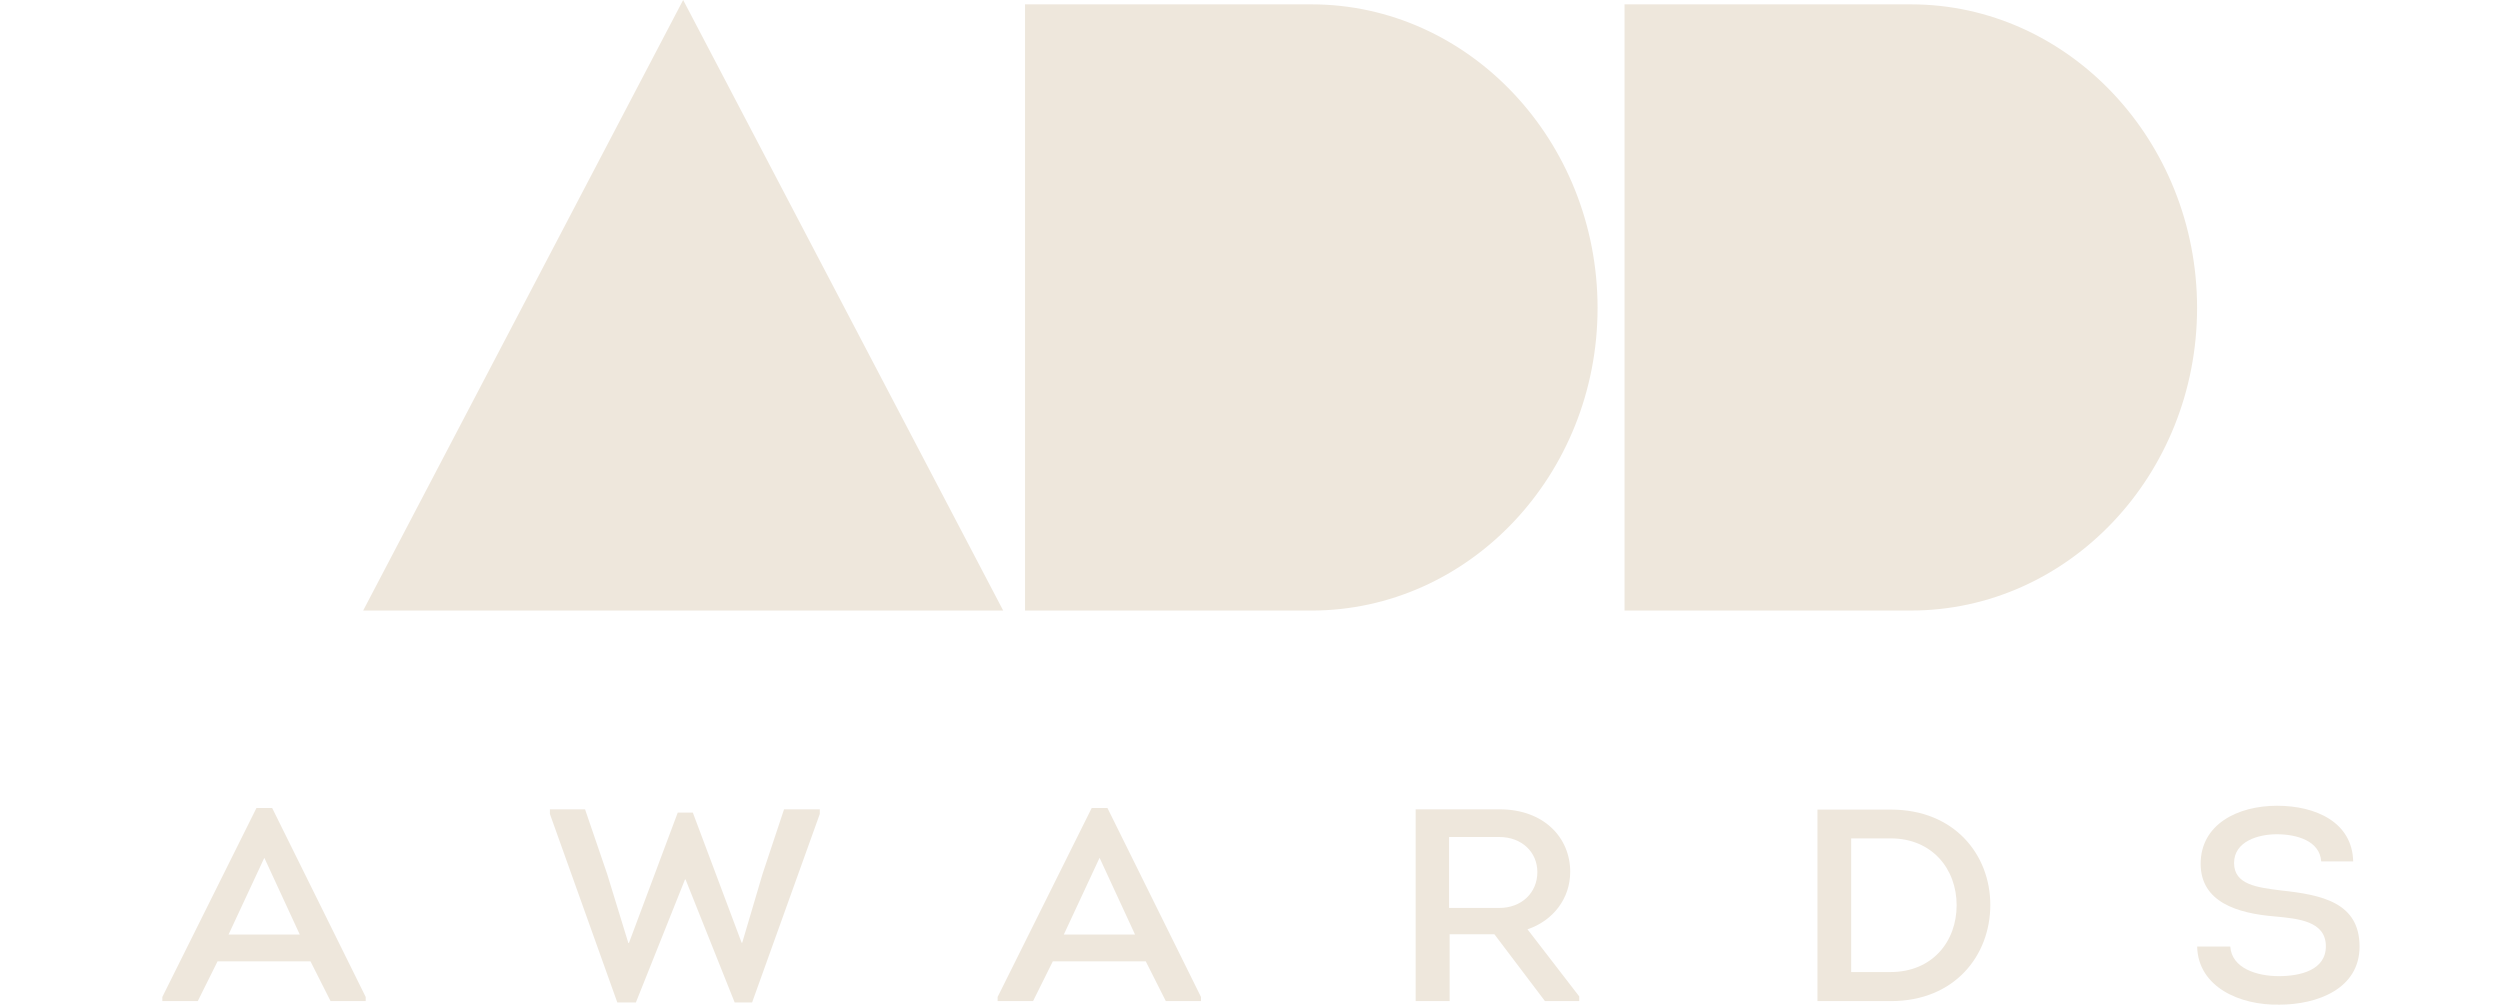
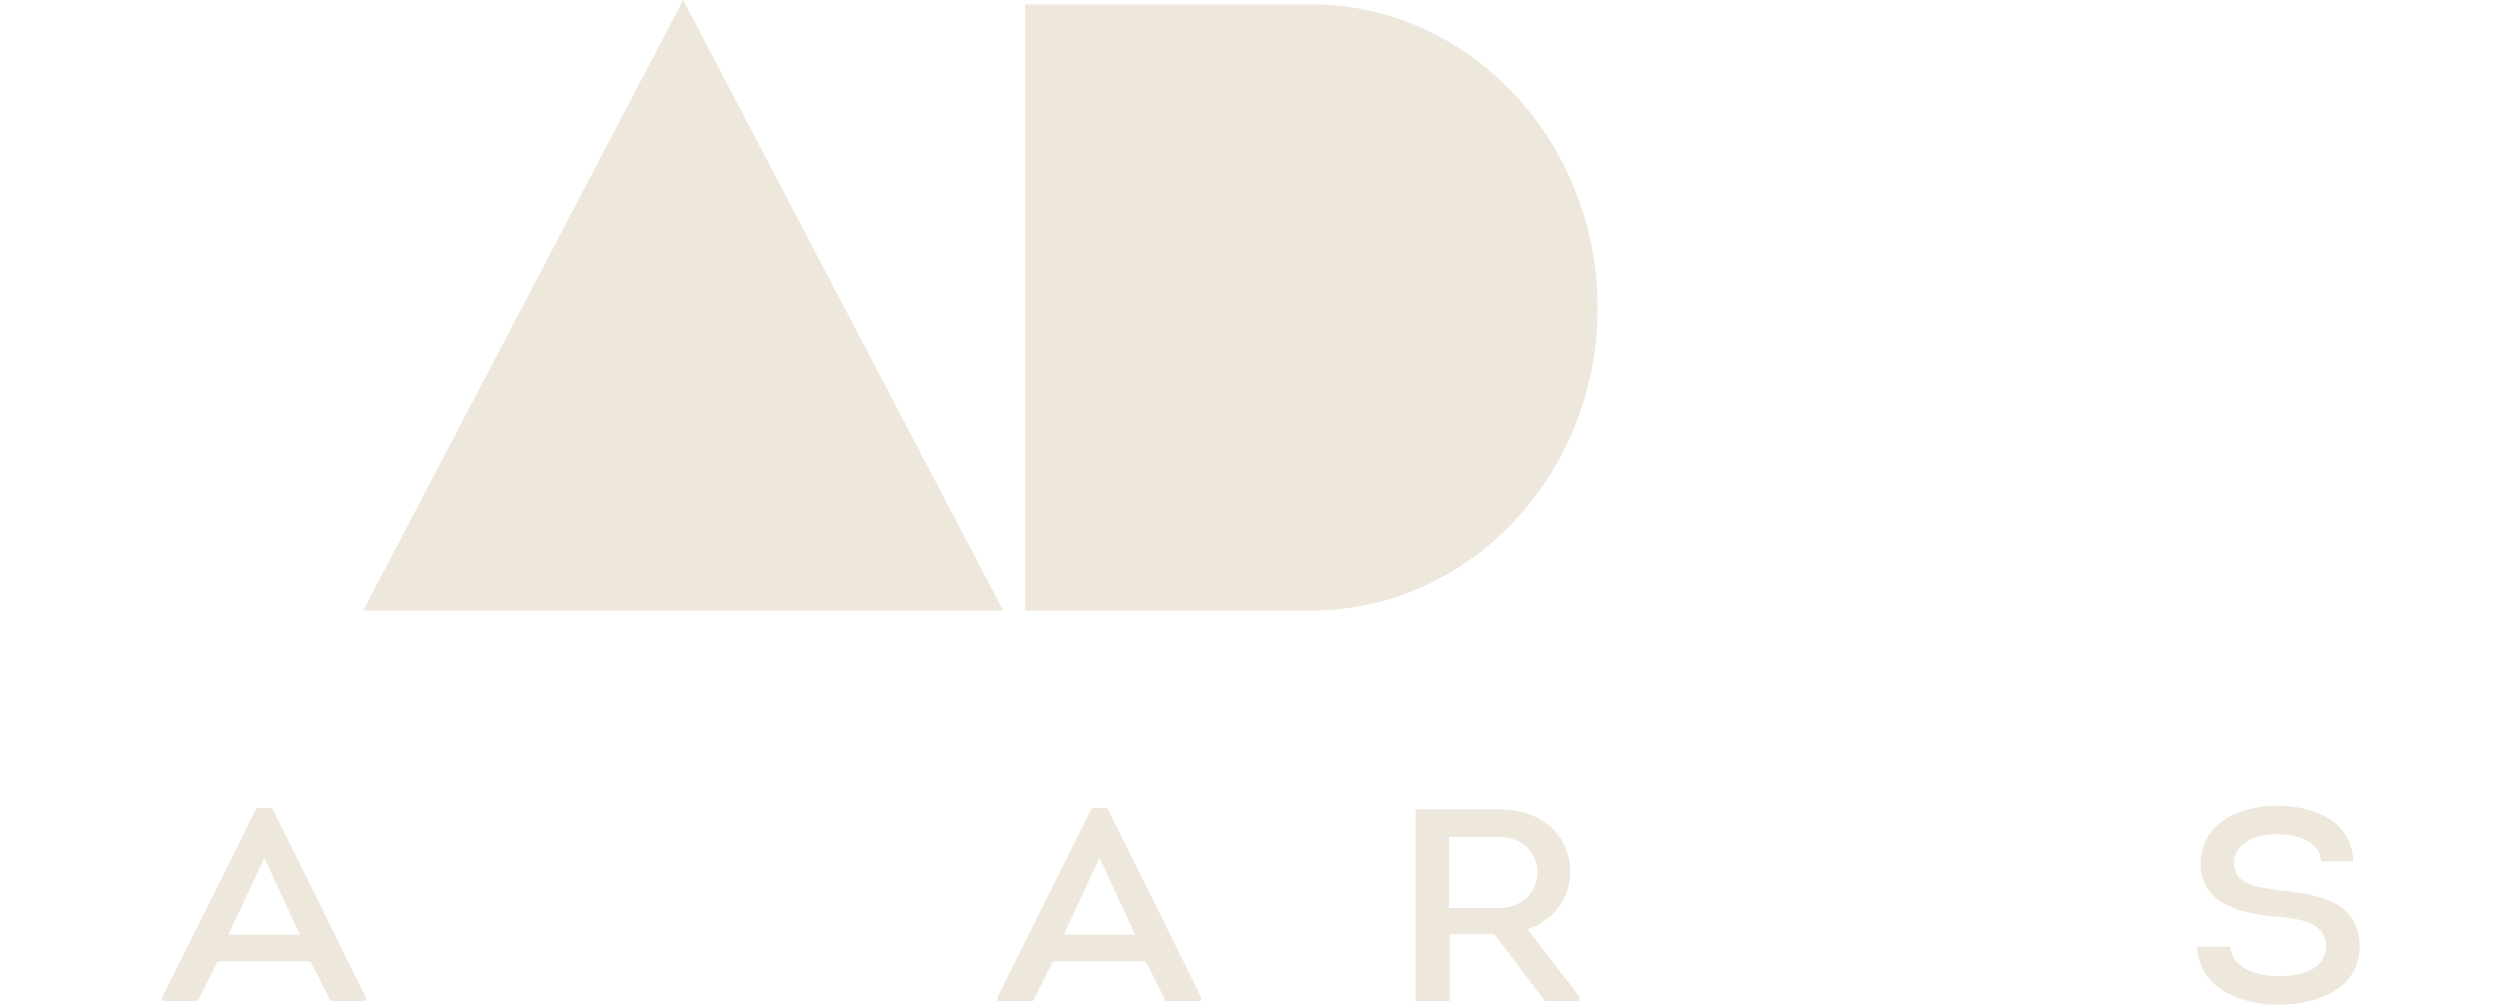
<svg xmlns="http://www.w3.org/2000/svg" width="107" height="43" viewBox="0 0 107 43" fill="none">
  <g clip-path="url(#clip0_352_2050)">
    <path d="M15.543 26.132L29.239 0L42.937 26.132H15.543Z" fill="#EEE7DC" />
    <path d="M9.311 41.146L8.465 42.847H6.948V42.67L10.977 34.581H11.648L15.652 42.67V42.847H14.148L13.289 41.146H9.311ZM9.783 39.997H12.83L11.313 36.714L9.783 39.997Z" fill="#EEE7DC" />
-     <path d="M29.653 34.78L31.742 40.349H31.767L32.637 37.406L33.557 34.639H35.087V34.838L32.19 42.905H31.444L29.342 37.641H29.318L27.216 42.905H26.421L23.536 34.838V34.639H25.04L25.986 37.406L26.893 40.361H26.918L29.007 34.78H29.653Z" fill="#EEE7DC" />
    <path d="M45.06 41.146L44.215 42.847H42.698V42.67L46.726 34.581H47.398L51.402 42.67V42.847H49.897L49.039 41.146H45.06ZM45.532 39.997H48.579L47.062 36.714L45.532 39.997Z" fill="#EEE7DC" />
    <path d="M67.591 42.647V42.847H66.124L63.96 39.986H62.044V42.847H60.59V34.639H64.183C66.073 34.639 67.205 35.847 67.205 37.312C67.205 38.449 66.484 39.399 65.377 39.775L67.591 42.647ZM64.171 38.86C65.117 38.86 65.799 38.215 65.799 37.325C65.799 36.468 65.129 35.824 64.171 35.824H62.02V38.86H64.171Z" fill="#EEE7DC" />
-     <path d="M80.933 34.651C83.643 34.651 85.185 36.574 85.185 38.732C85.185 40.888 83.668 42.847 80.933 42.847H77.787V34.651H80.933ZM80.908 41.604C82.711 41.604 83.744 40.291 83.744 38.743C83.744 37.196 82.699 35.883 80.921 35.883H79.23V41.604L80.908 41.604Z" fill="#EEE7DC" />
    <path d="M95.456 40.513C95.518 41.439 96.588 41.779 97.533 41.779C98.453 41.779 99.547 41.522 99.547 40.501C99.547 39.422 98.365 39.318 97.359 39.223C95.767 39.094 94.188 38.614 94.188 36.971C94.188 35.283 95.767 34.486 97.458 34.486C99.112 34.486 100.679 35.189 100.716 36.867H99.348C99.286 35.987 98.303 35.706 97.445 35.706C96.65 35.706 95.618 36.011 95.618 36.937C95.618 37.863 96.6 37.98 97.608 38.109C99.373 38.297 100.989 38.625 100.989 40.513C100.989 42.318 99.186 42.999 97.558 42.999C95.854 43.034 94.076 42.236 94.039 40.513H95.456Z" fill="#EEE7DC" />
-     <path fill-rule="evenodd" clip-rule="evenodd" d="M69.53 0.186V13.159V26.131H81.783C88.539 26.131 94.035 20.32 94.035 13.177C94.035 6.033 88.539 0.186 81.783 0.186H69.53Z" fill="#EEE7DC" />
    <path d="M56.123 0.186H43.871V13.159V26.064V26.132H56.123C62.879 26.132 68.376 20.321 68.376 13.178C68.375 6.033 62.879 0.186 56.123 0.186Z" fill="#EEE7DC" />
  </g>
  <defs>
    <clipPath id="clip0_352_2050">
      <rect width="107" height="43" fill="white" />
    </clipPath>
  </defs>
</svg>